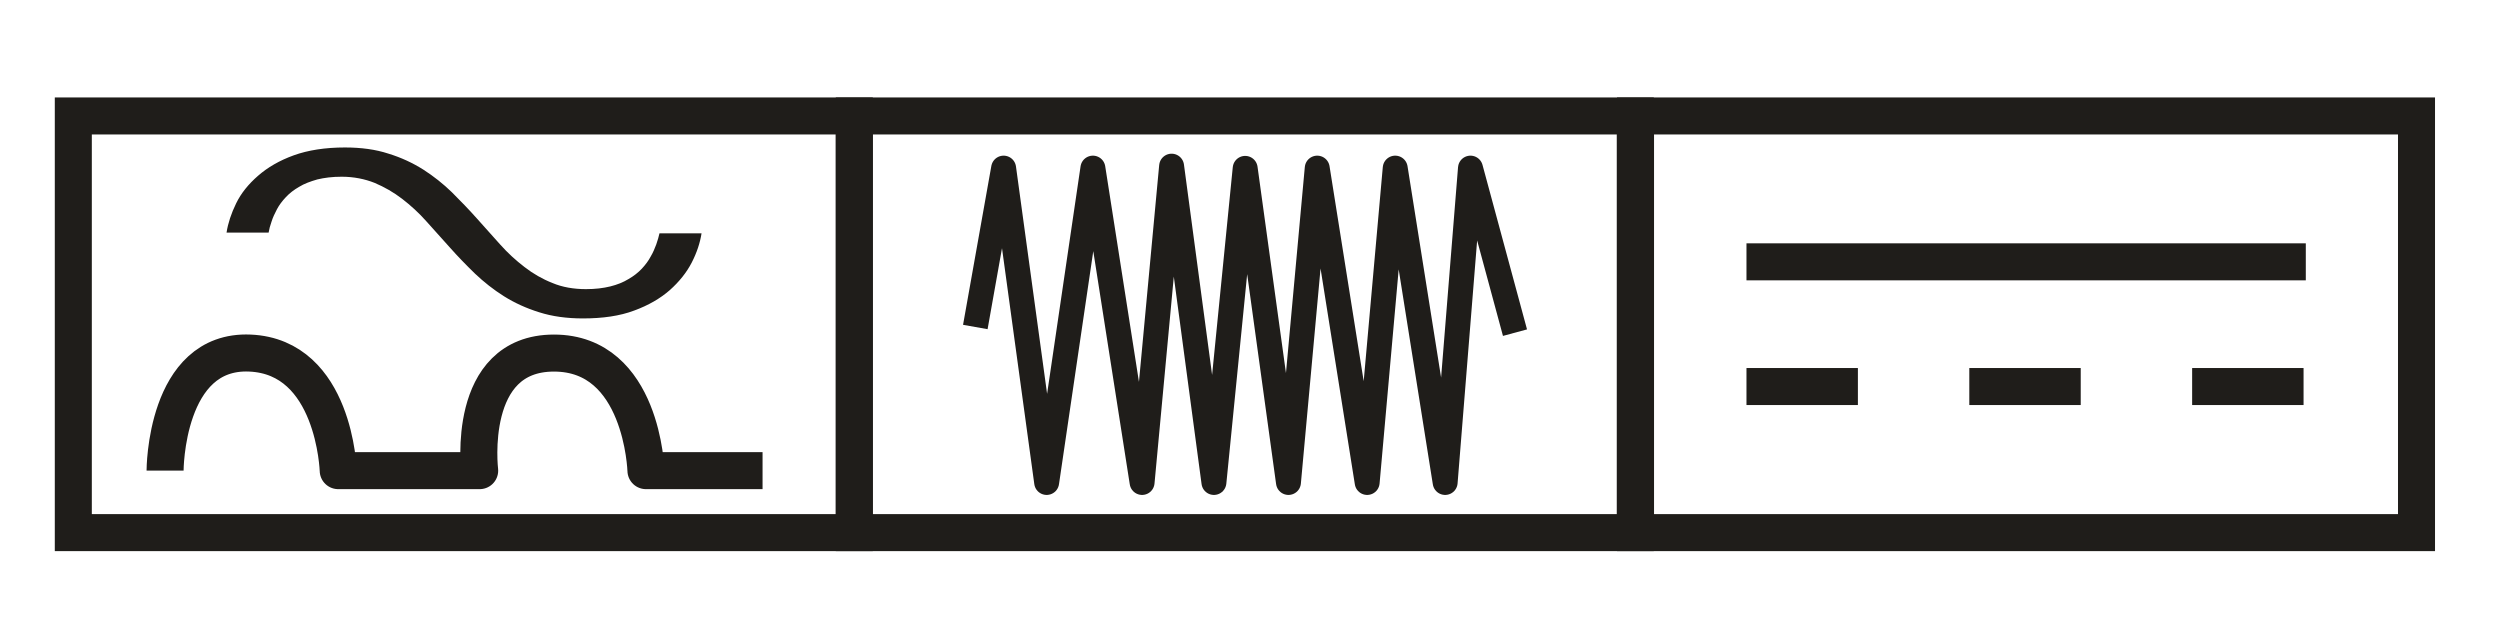
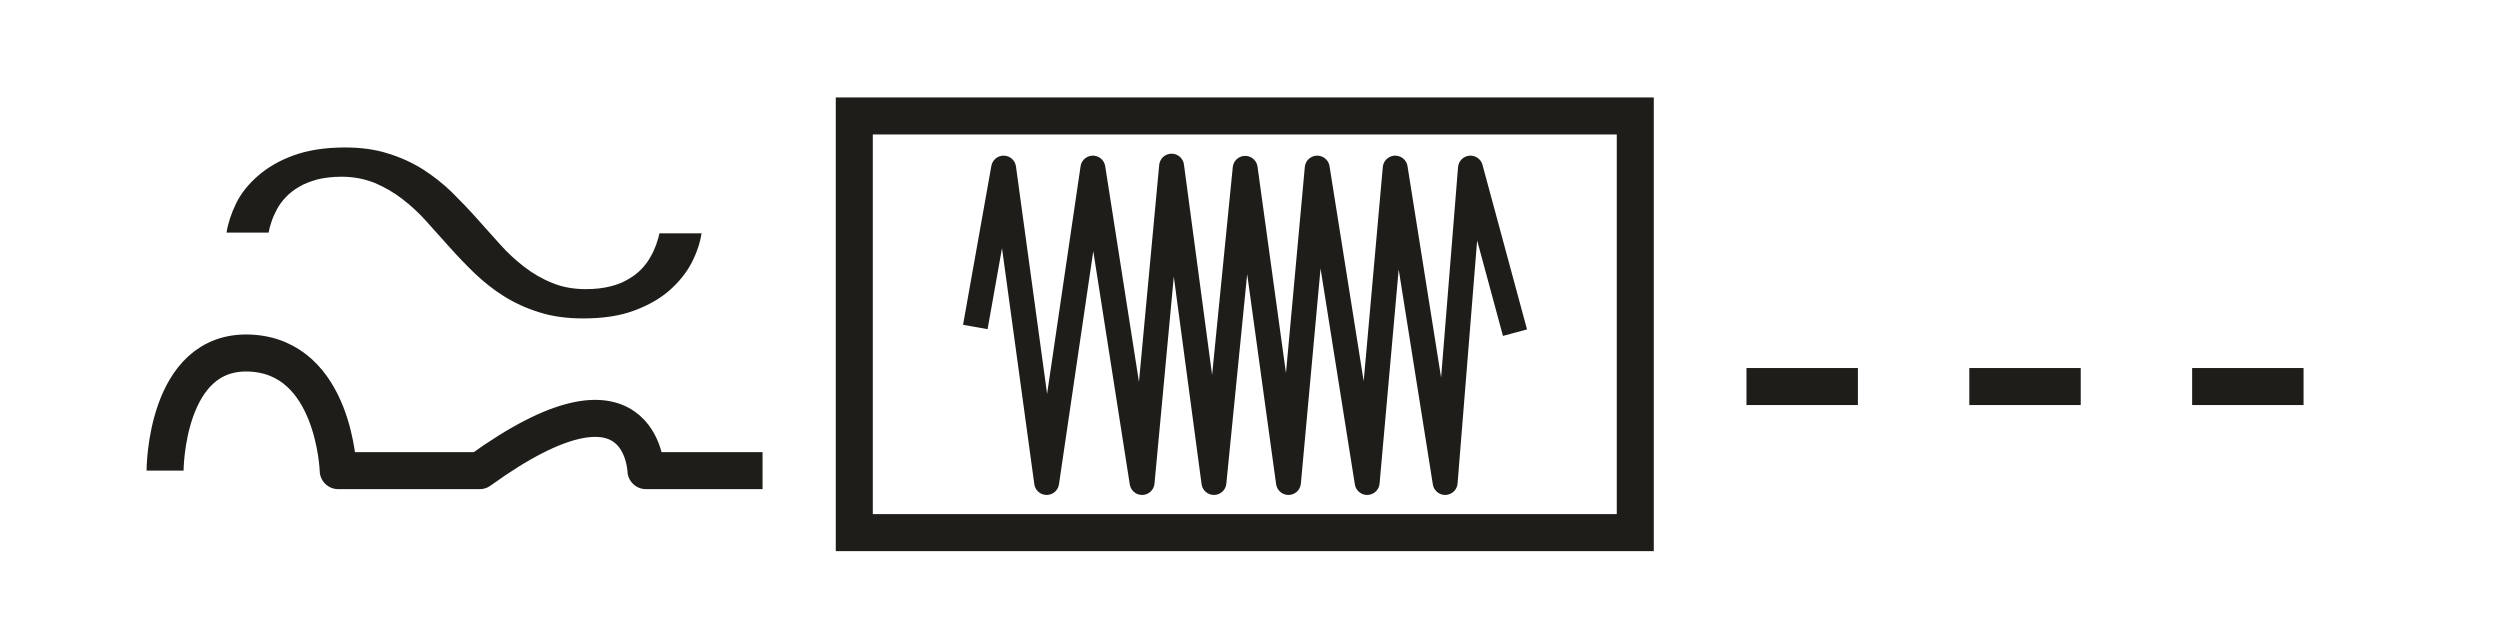
<svg xmlns="http://www.w3.org/2000/svg" width="100%" height="100%" viewBox="0 0 120 30" version="1.1" xml:space="preserve" style="fill-rule:evenodd;clip-rule:evenodd;stroke-miterlimit:10;">
  <g transform="matrix(1,0,0,1,-3073.15,-1515.94)">
    <g id="Artboard1" transform="matrix(2.449,0,0,0.6,3073.15,1515.94)">
-       <rect x="0" y="0" width="49" height="50" style="fill:none;" />
      <clipPath id="_clip1">
        <rect x="0" y="0" width="49" height="50" />
      </clipPath>
      <g clip-path="url(#_clip1)">
        <g transform="matrix(0.667,0,0,1.111,-0.292,-0.364)">
          <g transform="matrix(1.046,0,0,2.563,-328.693,-452.637)">
-             <rect x="316.716" y="179.99" width="21.94" height="11.706" style="fill:none;stroke:rgb(31,29,26);stroke-width:1.04px;" />
-           </g>
+             </g>
          <g transform="matrix(1.046,0,0,2.563,-328.693,-465.792)">
            <path d="M331.117,189.988C331.38,189.988 331.601,189.961 331.801,189.912C331.995,189.864 332.167,189.795 332.313,189.705C332.458,189.622 332.582,189.525 332.686,189.415C332.789,189.304 332.872,189.194 332.934,189.076C333.004,188.959 333.052,188.841 333.093,188.731C333.135,188.613 333.163,188.51 333.183,188.42L334.365,188.42C334.323,188.689 334.234,188.959 334.089,189.242C333.943,189.525 333.736,189.781 333.473,190.016C333.204,190.251 332.872,190.444 332.472,190.59C332.071,190.742 331.587,190.811 331.034,190.811C330.578,190.811 330.17,190.755 329.804,190.638C329.445,190.527 329.113,190.375 328.816,190.189C328.519,190.002 328.249,189.788 328.001,189.553C327.752,189.311 327.517,189.069 327.296,188.82C327.075,188.572 326.853,188.33 326.639,188.088C326.425,187.846 326.197,187.639 325.955,187.452C325.713,187.266 325.458,187.121 325.181,187.003C324.905,186.893 324.594,186.83 324.255,186.83C323.993,186.83 323.772,186.858 323.571,186.906C323.378,186.962 323.205,187.024 323.06,187.114C322.915,187.197 322.79,187.293 322.687,187.404C322.583,187.514 322.5,187.625 322.438,187.742C322.376,187.86 322.32,187.977 322.286,188.088C322.244,188.205 322.217,188.309 322.203,188.399L321.021,188.399C321.063,188.129 321.153,187.86 321.291,187.577C321.429,187.293 321.636,187.038 321.906,186.803C322.175,186.568 322.507,186.374 322.908,186.229C323.309,186.084 323.792,186.008 324.345,186.008C324.801,186.008 325.209,186.063 325.568,186.181C325.928,186.291 326.252,186.443 326.549,186.63C326.84,186.817 327.109,187.031 327.351,187.266C327.593,187.508 327.828,187.749 328.049,187.998C328.27,188.247 328.491,188.489 328.705,188.731C328.92,188.973 329.148,189.18 329.39,189.366C329.631,189.553 329.894,189.705 330.177,189.816C330.454,189.933 330.772,189.988 331.117,189.988Z" style="fill:rgb(31,29,26);fill-rule:nonzero;" />
          </g>
          <g transform="matrix(1.046,0,0,2.563,-328.693,-440.292)">
-             <path d="M319.294,185.138C319.294,185.138 319.294,181.731 321.678,181.835C324.062,181.939 324.158,185.138 324.158,185.138L328.132,185.138C328.132,185.138 327.731,181.835 330.219,181.835C332.706,181.835 332.803,185.138 332.803,185.138L336.079,185.138" style="fill:none;fill-rule:nonzero;stroke:rgb(31,29,26);stroke-width:1.04px;stroke-linejoin:round;" />
+             <path d="M319.294,185.138C319.294,185.138 319.294,181.731 321.678,181.835C324.062,181.939 324.158,185.138 324.158,185.138L328.132,185.138C332.706,181.835 332.803,185.138 332.803,185.138L336.079,185.138" style="fill:none;fill-rule:nonzero;stroke:rgb(31,29,26);stroke-width:1.04px;stroke-linejoin:round;" />
          </g>
          <g transform="matrix(1.046,0,0,2.563,-328.693,-452.637)">
            <rect x="338.656" y="179.99" width="21.94" height="11.706" style="fill:none;stroke:rgb(31,29,26);stroke-width:1.04px;" />
          </g>
          <g transform="matrix(1.046,0,0,2.563,-328.693,-452.634)">
            <path d="M342.056,185.918L342.851,181.454L344.06,190.286L345.359,181.454L346.741,190.286L347.57,181.399L348.759,190.286L349.637,181.461L350.853,190.286L351.661,181.454L353.064,190.286L353.852,181.454L355.255,190.286L355.966,181.454L357.217,186.077" style="fill:none;fill-rule:nonzero;stroke:rgb(31,29,26);stroke-width:0.7px;stroke-linejoin:round;" />
          </g>
          <g transform="matrix(1.046,0,0,2.563,-328.693,-452.637)">
-             <rect x="360.603" y="179.99" width="21.94" height="11.706" style="fill:none;stroke:rgb(31,29,26);stroke-width:1.04px;" />
-           </g>
+             </g>
          <g transform="matrix(1.046,0,0,2.563,-328.693,-443.672)">
            <path d="M363.72,184.094L379.433,184.094" style="fill:none;fill-rule:nonzero;stroke:rgb(31,29,26);stroke-width:1.04px;stroke-dasharray:3.13,3.13;" />
          </g>
          <g transform="matrix(1.046,0,0,2.563,-328.693,-461.632)">
-             <path d="M363.72,187.598L379.433,187.598" style="fill:none;fill-rule:nonzero;stroke:rgb(31,29,26);stroke-width:1.04px;" />
-           </g>
+             </g>
        </g>
      </g>
    </g>
  </g>
</svg>